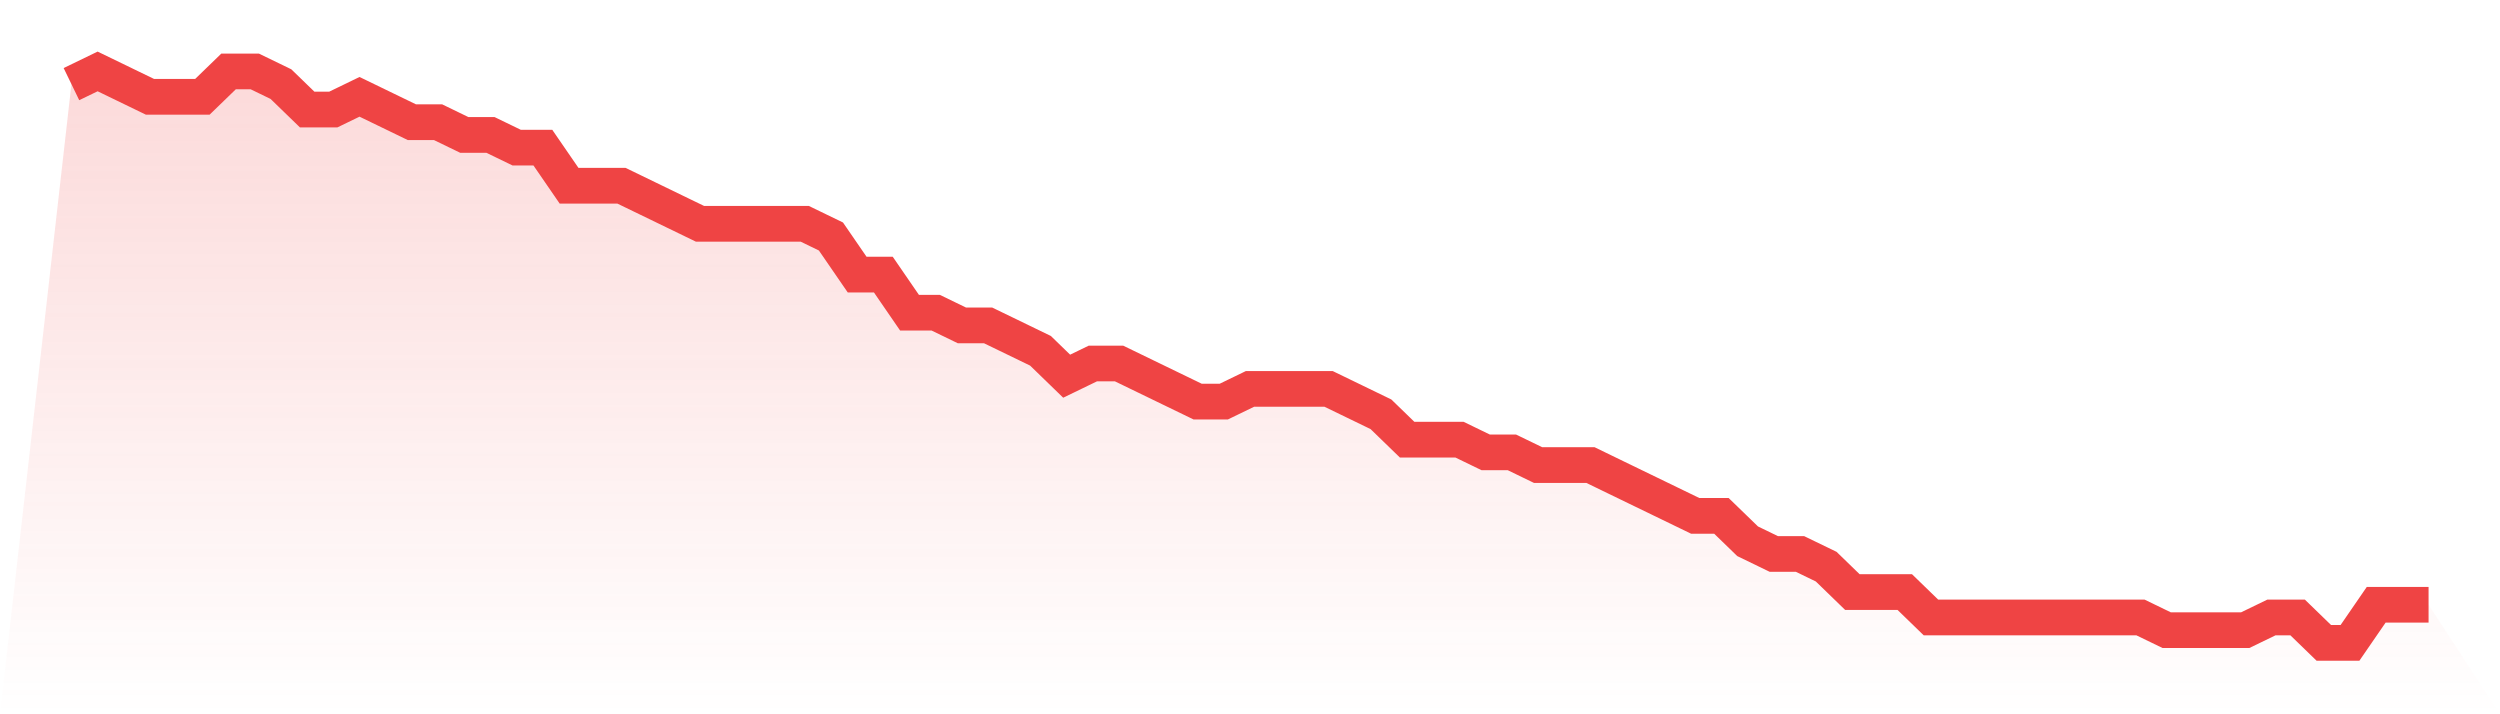
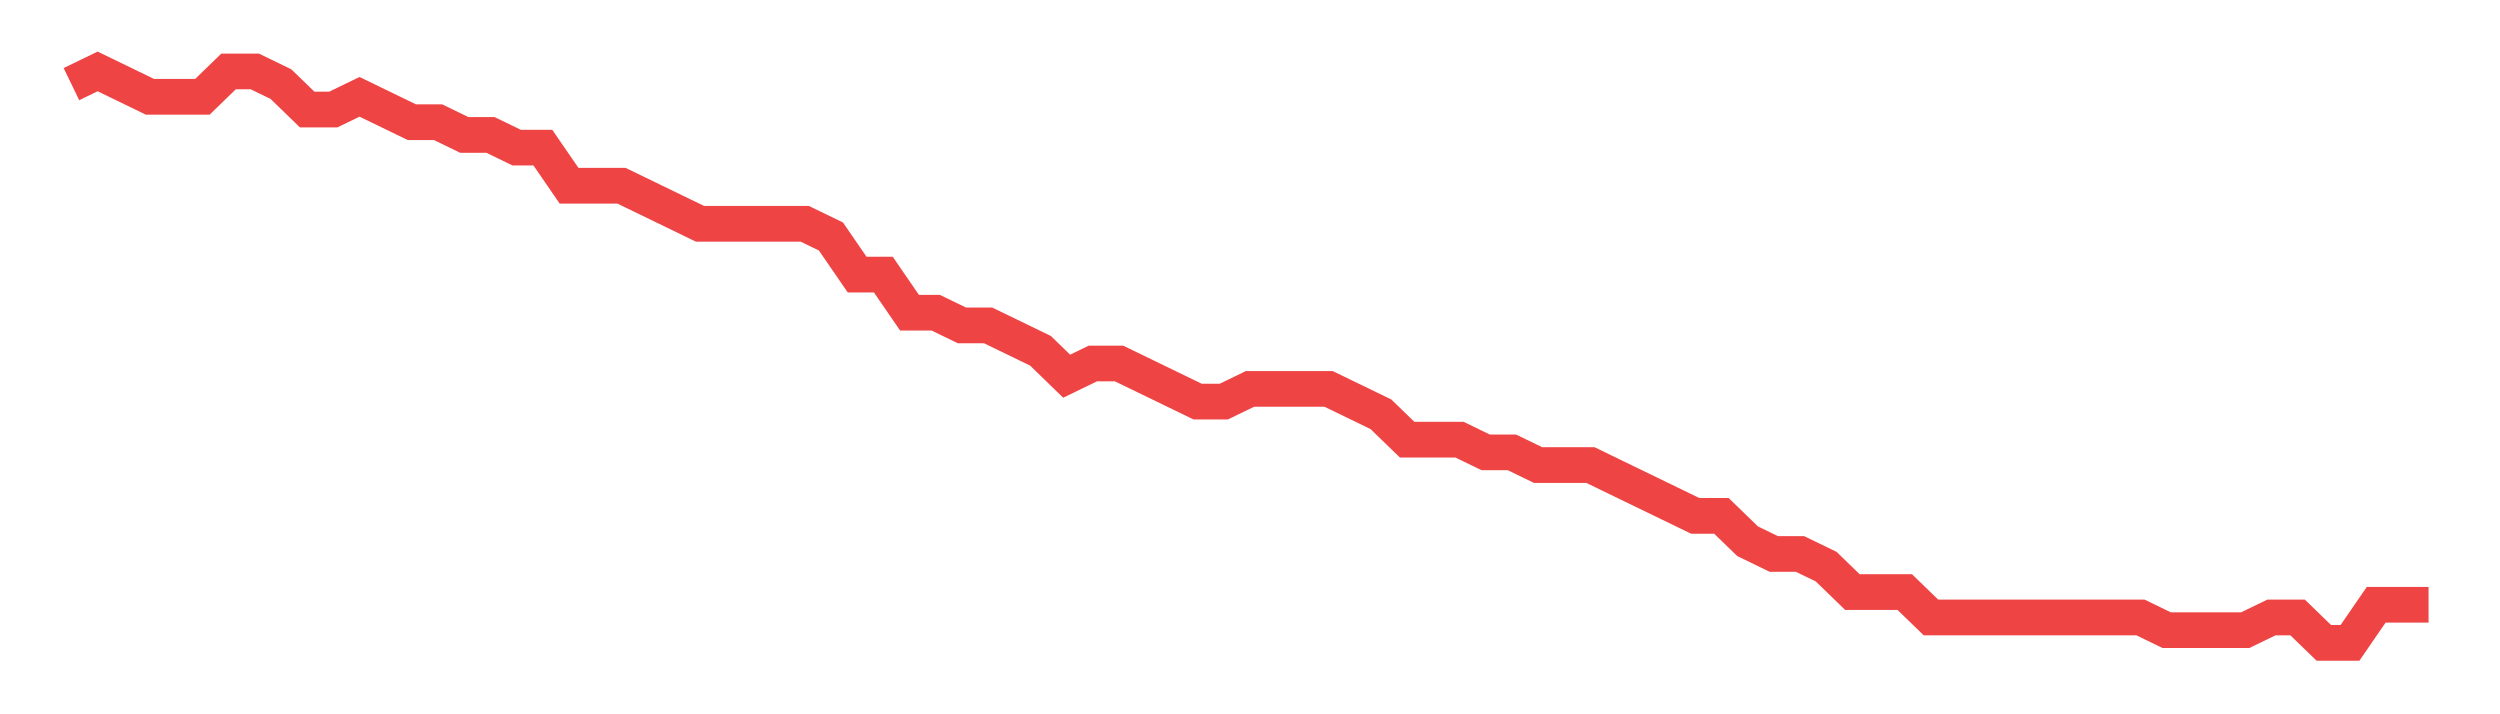
<svg xmlns="http://www.w3.org/2000/svg" viewBox="0 0 140 40">
  <defs>
    <linearGradient id="gradient" x1="0" x2="0" y1="0" y2="1">
      <stop offset="0%" stop-color="#ef4444" stop-opacity="0.2" />
      <stop offset="100%" stop-color="#ef4444" stop-opacity="0" />
    </linearGradient>
  </defs>
-   <path d="M4,4.711 L4,4.711 L5.467,4 L6.933,4.711 L8.4,5.422 L9.867,5.422 L11.333,5.422 L12.8,4 L14.267,4 L15.733,4.711 L17.2,6.133 L18.667,6.133 L20.133,5.422 L21.6,6.133 L23.067,6.844 L24.533,6.844 L26,7.556 L27.467,7.556 L28.933,8.267 L30.4,8.267 L31.867,10.4 L33.333,10.4 L34.8,10.4 L36.267,11.111 L37.733,11.822 L39.2,12.533 L40.667,12.533 L42.133,12.533 L43.6,12.533 L45.067,12.533 L46.533,13.244 L48,15.378 L49.467,15.378 L50.933,17.511 L52.4,17.511 L53.867,18.222 L55.333,18.222 L56.8,18.933 L58.267,19.644 L59.733,21.067 L61.2,20.356 L62.667,20.356 L64.133,21.067 L65.6,21.778 L67.067,22.489 L68.533,22.489 L70,21.778 L71.467,21.778 L72.933,21.778 L74.4,21.778 L75.867,22.489 L77.333,23.2 L78.8,24.622 L80.267,24.622 L81.733,24.622 L83.2,25.333 L84.667,25.333 L86.133,26.044 L87.6,26.044 L89.067,26.044 L90.533,26.756 L92,27.467 L93.467,28.178 L94.933,28.889 L96.4,28.889 L97.867,30.311 L99.333,31.022 L100.8,31.022 L102.267,31.733 L103.733,33.156 L105.2,33.156 L106.667,33.156 L108.133,34.578 L109.6,34.578 L111.067,34.578 L112.533,34.578 L114,34.578 L115.467,34.578 L116.933,34.578 L118.4,34.578 L119.867,34.578 L121.333,35.289 L122.8,35.289 L124.267,35.289 L125.733,35.289 L127.2,34.578 L128.667,34.578 L130.133,36 L131.6,36 L133.067,33.867 L134.533,33.867 L136,33.867 L140,40 L0,40 z" fill="url(#gradient)" />
  <path d="M4,4.711 L4,4.711 L5.467,4 L6.933,4.711 L8.4,5.422 L9.867,5.422 L11.333,5.422 L12.8,4 L14.267,4 L15.733,4.711 L17.2,6.133 L18.667,6.133 L20.133,5.422 L21.6,6.133 L23.067,6.844 L24.533,6.844 L26,7.556 L27.467,7.556 L28.933,8.267 L30.4,8.267 L31.867,10.4 L33.333,10.4 L34.8,10.4 L36.267,11.111 L37.733,11.822 L39.2,12.533 L40.667,12.533 L42.133,12.533 L43.6,12.533 L45.067,12.533 L46.533,13.244 L48,15.378 L49.467,15.378 L50.933,17.511 L52.4,17.511 L53.867,18.222 L55.333,18.222 L56.8,18.933 L58.267,19.644 L59.733,21.067 L61.2,20.356 L62.667,20.356 L64.133,21.067 L65.6,21.778 L67.067,22.489 L68.533,22.489 L70,21.778 L71.467,21.778 L72.933,21.778 L74.4,21.778 L75.867,22.489 L77.333,23.2 L78.8,24.622 L80.267,24.622 L81.733,24.622 L83.2,25.333 L84.667,25.333 L86.133,26.044 L87.6,26.044 L89.067,26.044 L90.533,26.756 L92,27.467 L93.467,28.178 L94.933,28.889 L96.4,28.889 L97.867,30.311 L99.333,31.022 L100.8,31.022 L102.267,31.733 L103.733,33.156 L105.2,33.156 L106.667,33.156 L108.133,34.578 L109.6,34.578 L111.067,34.578 L112.533,34.578 L114,34.578 L115.467,34.578 L116.933,34.578 L118.4,34.578 L119.867,34.578 L121.333,35.289 L122.8,35.289 L124.267,35.289 L125.733,35.289 L127.2,34.578 L128.667,34.578 L130.133,36 L131.6,36 L133.067,33.867 L134.533,33.867 L136,33.867" fill="none" stroke="#ef4444" stroke-width="2" />
</svg>